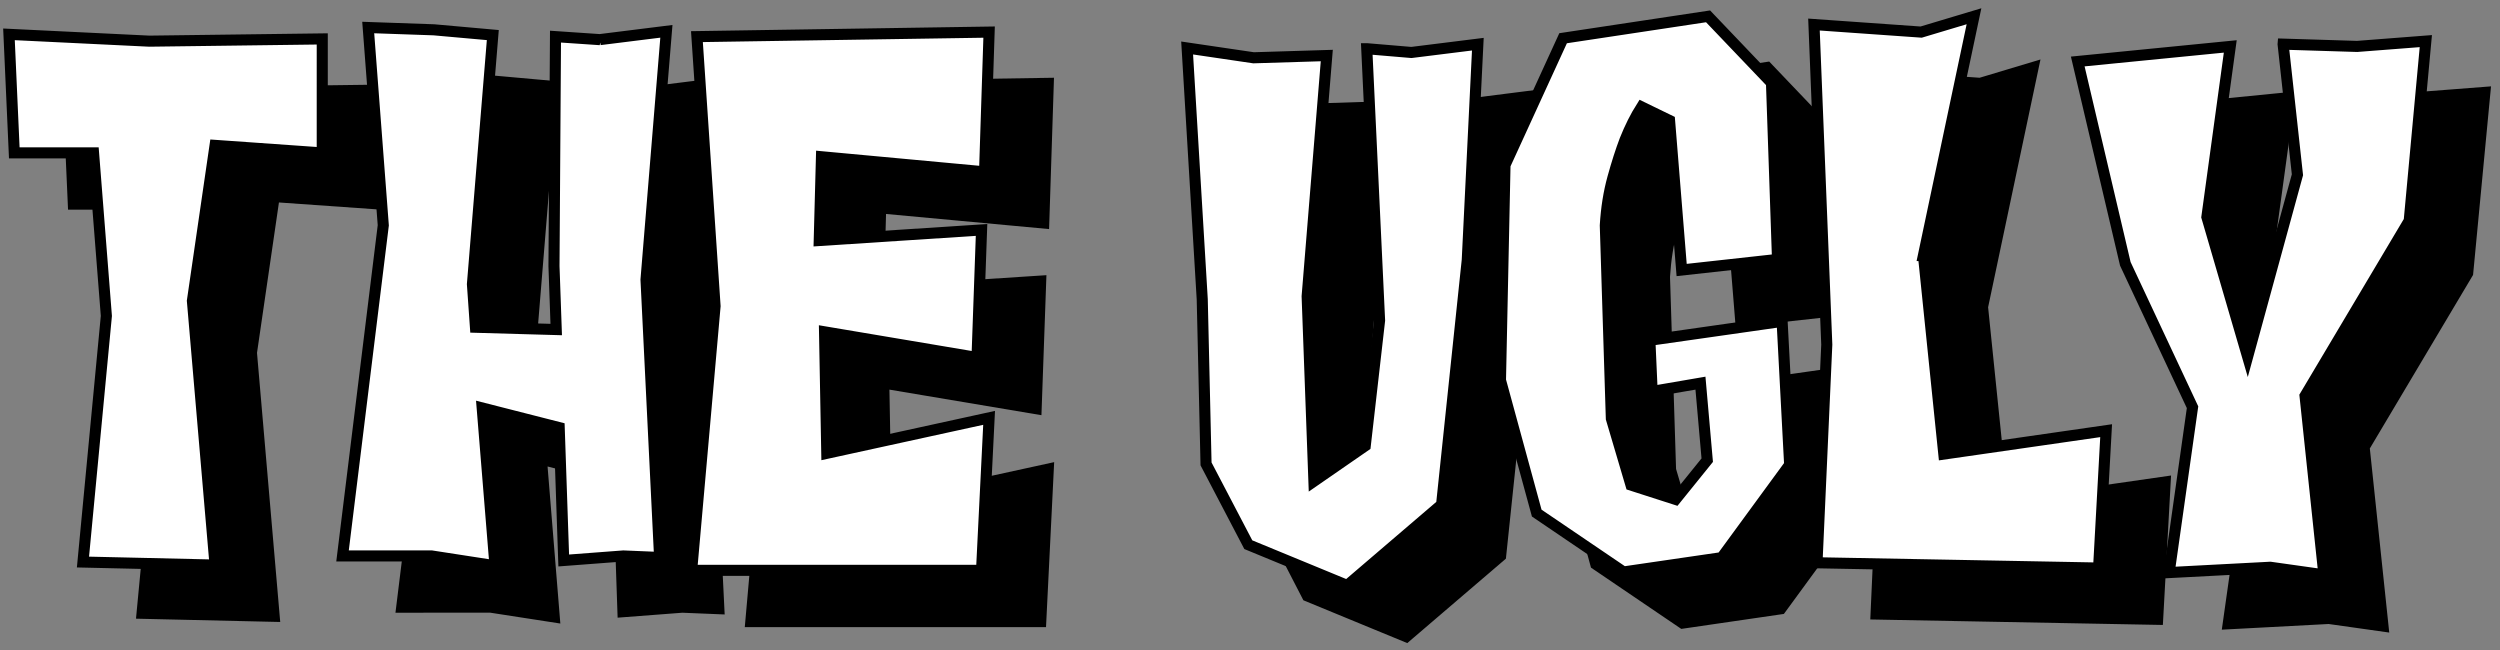
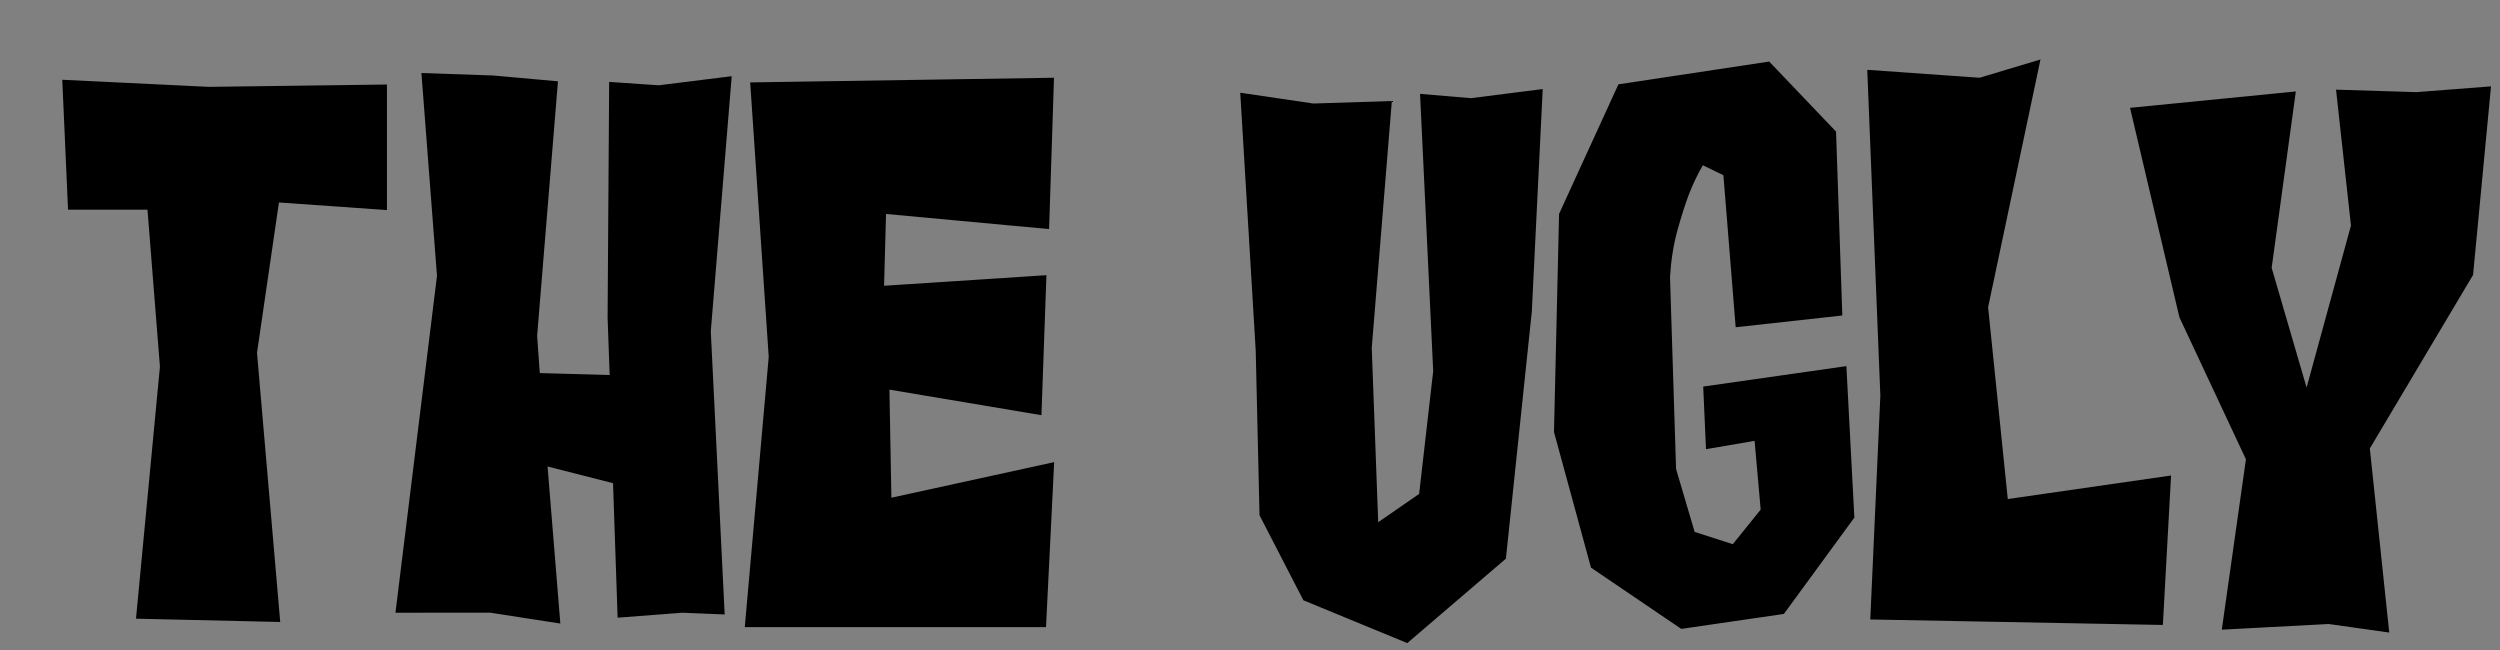
<svg xmlns="http://www.w3.org/2000/svg" id="uuid-2bff4f05-c7bd-46f1-b3e3-96c4bee5bb94" viewBox="0 0 546 142">
  <rect x="0" y="0" width="546" height="142" fill="#808080" stroke="none" />
  <defs>
    <style>.uuid-9ff8a066-577f-41c3-87b9-620d9cee96f8,.uuid-b654321f-8225-4ce3-82a5-75a97bd1f56c{stroke-width:0px;}.uuid-b654321f-8225-4ce3-82a5-75a97bd1f56c{fill:#fff;fill-rule:evenodd;}.uuid-daa26fe7-a73d-4167-8e07-14c19a9e7545{fill:none;stroke:#000;stroke-width:2.42px;}</style>
  </defs>
  <g id="uuid-8bc1d8b3-c1fd-43ec-91fb-94c250254287">
    <path id="uuid-0c841f11-d99b-4241-ad8f-604c034b9652" class="uuid-9ff8a066-577f-41c3-87b9-620d9cee96f8" d="M540.12,60.04l-22.55,37.9,4.24,40.21-13.24-1.87-23.33,1.24,5.27-37.21-14.52-30.99-10.79-45.77,36.21-3.58-5.28,38.52,7.63,26.15,9.69-35.38-3.26-29.68,17.55.54,16.3-1.26-3.92,41.17ZM434.21,67.07l11.43-54.08-13.29,3.99-24.54-1.73,2.86,71.15-2.2,48.89,63.9,1.2,1.79-32.64-35.66,5.14-4.3-41.92ZM194.23,85.09l33.22,5.59,1.09-30.58-35.46,2.31.43-15.68,35.61,3.3,1.07-33.05-66.35,1.02,4.05,59.94-5.23,59.02h65.79l1.78-36.03-35.55,7.77-.43-23.61ZM143.93,18.63l-10.89-.74-.34,51.46.45,12.56-15.26-.43-.58-8.12,4.55-55.6-14.13-1.27-15.69-.54,3.4,44.3-9.07,73.57,20.64-.02,15.37,2.38-2.79-34.3,14.3,3.65,1,29.37,14.14-1.08,9.24.38-3.03-61.84,4.57-55.72-15.87,1.98ZM310.14,20.51l2.87,60.54-3.07,26.82-8.94,6.18-1.41-38.05,4.39-53.94-17.13.55-15.98-2.36,3.38,56.34.83,35.94,9.58,18.57,22.69,9.35,21.54-18.44,5.66-53.97,2.38-48.59-15.69,1.99-11.1-.94ZM13.6,17.42l1.26,28.37h17.35l2.72,34.29-5.23,55.04,31.5.72-5.07-58.77,4.79-32.85,23.59,1.66v-27.42l-38.91.51-31.99-1.55ZM371.98,84.42l.61,13.68,10.61-1.82,1.33,15.02-6.09,7.55-8.33-2.68-4.06-13.75-1.32-41.94c.22-3.64.76-7.05,1.61-10.14.87-3.14,1.74-5.87,2.6-8.11.9-2.27,1.9-4.32,2.96-6.14l4.49,2.18,2.68,33.2,23.29-2.57-1.37-40.16-14.6-15.3-32.93,4.98-12.96,28.29-1.11,47.64,8.08,29.62,19.72,13.38,22.41-3.27,15.39-21.04-1.74-33.08-31.25,4.46Z" />
-     <path id="uuid-9b72fd36-5e20-4da9-9f50-3d1de490434f" class="uuid-b654321f-8225-4ce3-82a5-75a97bd1f56c" d="M1.96,7.5l1.16,25.89h17.31l2.8,35.61-5.11,53.75,28.85.66-4.95-57.7,4.95-33.96,23.41,1.65V8.5l-37.76.49L1.96,7.5ZM131.05,8.66l-9.73-.66-.33,50.12.49,13.85-17.64-.5-.66-9.4,4.45-54.41-12.87-1.15-14.34-.5,3.29,43.2-8.9,72.21h19.45l13.85,2.14-2.8-34.46,16.82,4.29.99,29.02,13.02-.99,7.92.33-2.97-60.67,4.45-54.24-14.51,1.81ZM215.03,37.51l.99-30.5-63.81.99,3.96,58.86-5.11,57.7h63.31l1.65-33.3-35.45,7.75-.49-26.54,33.3,5.61.99-27.86-35.45,2.31.49-18.3,35.62,3.3ZM298.5,10.64l2.8,59.35-3.13,27.37-11.21,7.75-1.48-40.39,4.29-52.59-15.99.49-14.51-2.14,3.3,54.9.83,35.94,9.23,17.64,21.6,8.9,20.61-17.64,5.61-53.42,2.31-47.15-14.51,1.81-9.73-.82ZM360.33,74.28l.5,11.21,10.55-1.81,1.48,16.82-6.92,8.57-9.73-3.13-4.29-14.51-1.32-42.2c.22-3.74.77-7.2,1.65-10.39.88-3.18,1.76-5.93,2.64-8.24,1.1-2.75,2.31-5.17,3.63-7.25l6.11,2.97,2.64,32.65,20.94-2.31-1.32-38.58-13.85-14.51-31.66,4.78-12.69,27.7-.99,46.99,7.92,29.02,18.96,12.86,21.44-3.13,14.84-20.28-1.65-31.32-28.85,4.12ZM420.07,55.81l11.05-52.26-11.54,3.46-23.41-1.65,2.8,69.9-2.14,47.65,61.5,1.15,1.65-30-35.45,5.11-4.45-43.36ZM498.63,9.65l3.13,28.52-10.88,39.73-8.9-30.5,5.11-37.26-33.31,3.29,10.39,44.19,14.68,31.32-5.11,36.11,22.09-1.16,11.71,1.65-4.12-39.07,22.75-38.25,3.63-39.24-15.01,1.16-16.16-.5Z" />
-     <path id="uuid-0019c090-a89f-4e81-9abf-15dc634dc473" class="uuid-daa26fe7-a73d-4167-8e07-14c19a9e7545" d="M1.96,7.5l1.16,25.89h17.31l2.8,35.61-5.11,53.75,28.85.66-4.95-57.7,4.95-33.96,23.41,1.65V8.5l-37.76.49L1.96,7.5ZM131.05,8.66l-9.73-.66-.33,50.12.49,13.85-17.64-.5-.66-9.4,4.45-54.41-12.87-1.15-14.34-.5,3.29,43.2-8.9,72.21h19.45l13.85,2.14-2.8-34.46,16.82,4.29.99,29.02,13.02-.99,7.92.33-2.97-60.67,4.45-54.24-14.51,1.81ZM215.03,37.51l.99-30.5-63.81.99,3.96,58.86-5.11,57.7h63.31l1.65-33.3-35.45,7.75-.49-26.54,33.3,5.61.99-27.86-35.45,2.31.49-18.3,35.62,3.3ZM298.5,10.64l2.8,59.35-3.13,27.37-11.21,7.75-1.48-40.39,4.29-52.59-15.99.49-14.51-2.14,3.3,54.9.83,35.94,9.23,17.64,21.6,8.9,20.61-17.64,5.61-53.42,2.31-47.15-14.51,1.81-9.73-.82ZM360.33,74.28l.5,11.21,10.55-1.81,1.48,16.82-6.92,8.57-9.73-3.13-4.29-14.51-1.32-42.2c.22-3.74.77-7.2,1.65-10.39.88-3.18,1.76-5.93,2.64-8.24,1.1-2.75,2.31-5.17,3.63-7.25l6.11,2.97,2.64,32.65,20.94-2.31-1.32-38.58-13.85-14.51-31.66,4.78-12.69,27.7-.99,46.99,7.92,29.02,18.96,12.86,21.44-3.13,14.84-20.28-1.65-31.32-28.85,4.12ZM420.07,55.81l11.05-52.26-11.54,3.46-23.41-1.65,2.8,69.9-2.14,47.65,61.5,1.15,1.65-30-35.45,5.11-4.45-43.36ZM498.63,9.65l3.13,28.52-10.88,39.73-8.9-30.5,5.11-37.26-33.31,3.29,10.39,44.19,14.68,31.32-5.11,36.11,22.09-1.16,11.71,1.65-4.12-39.07,22.75-38.25,3.63-39.24-15.01,1.16-16.16-.5Z" />
  </g>
</svg>